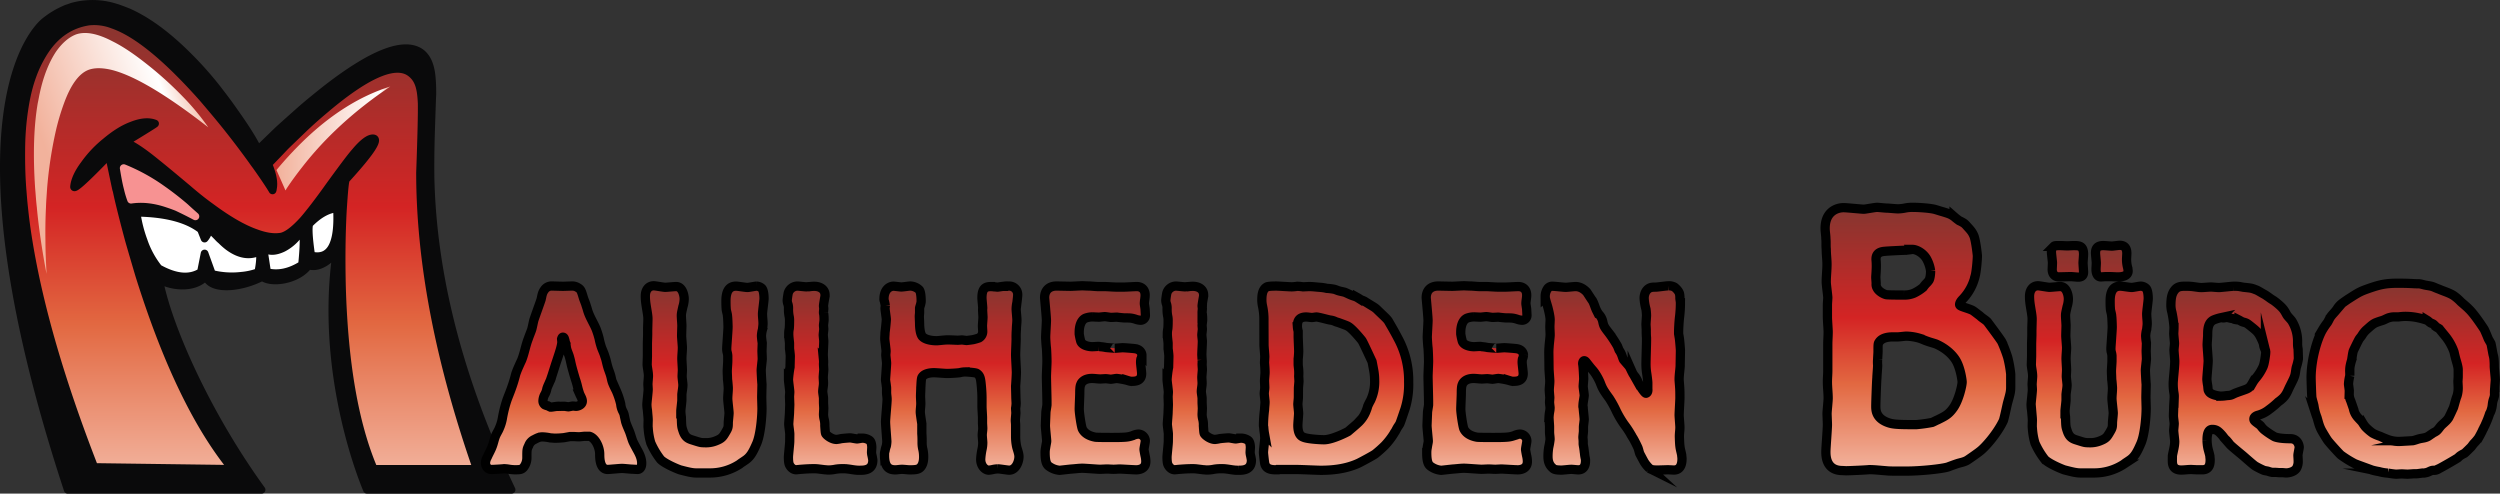
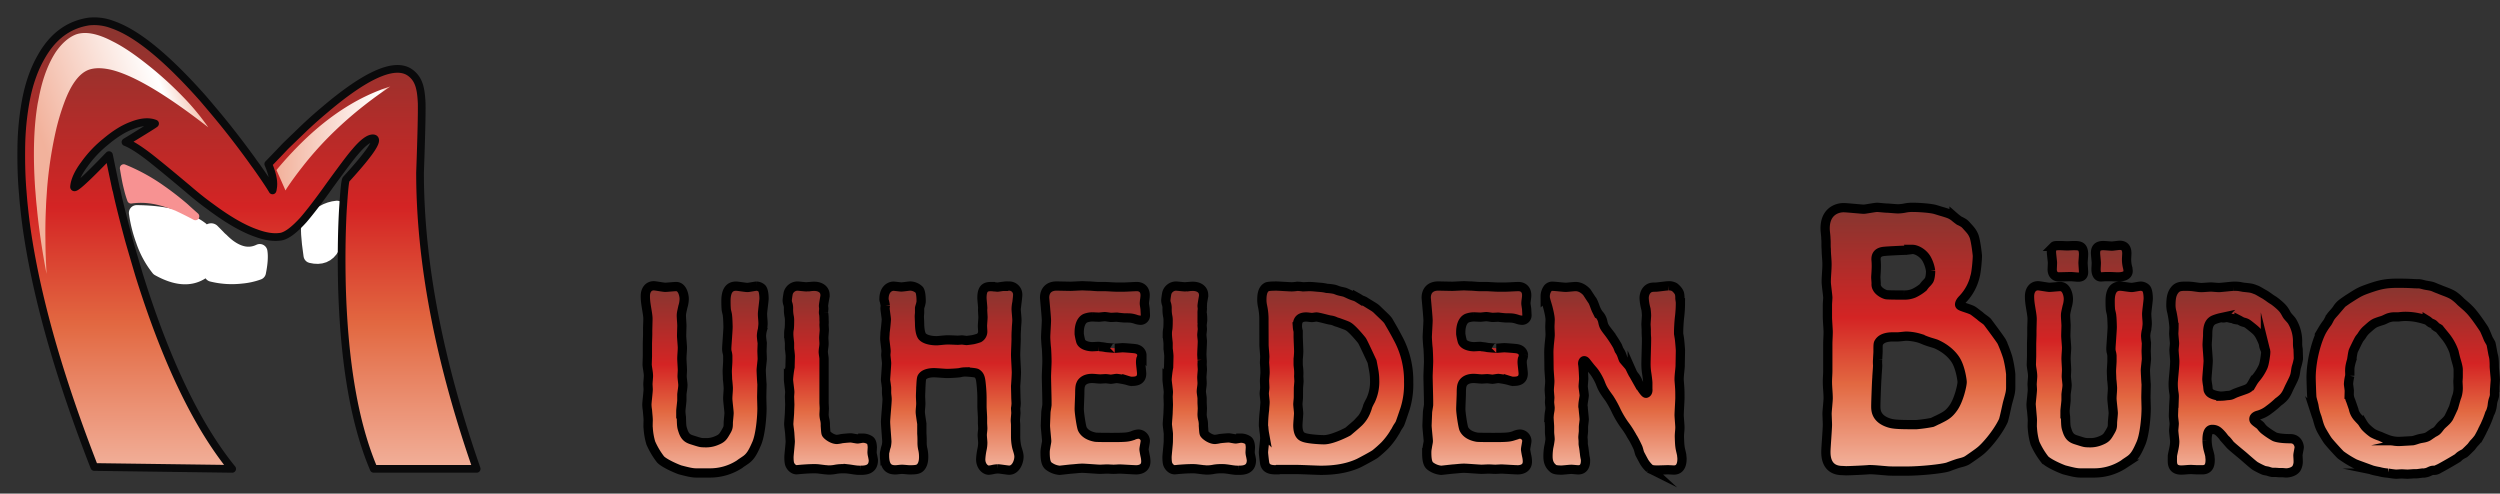
<svg xmlns="http://www.w3.org/2000/svg" xmlns:xlink="http://www.w3.org/1999/xlink" id="Layer_1" data-name="Layer 1" viewBox="0 0 1620.42 319.93">
  <rect x="0" y="0" width="1620.42" height="319.93" fill="#333333" stroke="none" />
  <defs>
    <style>.cls-1{fill:#fff;stroke:#fff;stroke-width:10px;}.cls-1,.cls-2,.cls-3,.cls-6{stroke-linecap:round;stroke-linejoin:round;}.cls-1,.cls-2,.cls-3,.cls-4,.cls-5,.cls-6{fill-rule:evenodd;}.cls-2{fill:#0a0a0b;}.cls-2,.cls-3{stroke:#0a0a0b;}.cls-2,.cls-3,.cls-6{stroke-width:5px;}.cls-3{fill:url(#linear-gradient);}.cls-4{fill:url(#linear-gradient-2);}.cls-5{fill:url(#linear-gradient-3);}.cls-6{fill:#f79292;stroke:#f79292;}.cls-10,.cls-11,.cls-12,.cls-13,.cls-14,.cls-15,.cls-16,.cls-17,.cls-18,.cls-19,.cls-7,.cls-8,.cls-9{stroke:#000;stroke-miterlimit:10;stroke-width:6px;}.cls-7{fill:url(#linear-gradient-4);}.cls-8{fill:url(#linear-gradient-5);}.cls-9{fill:url(#linear-gradient-6);}.cls-10{fill:url(#linear-gradient-7);}.cls-11{fill:url(#linear-gradient-8);}.cls-12{fill:url(#linear-gradient-9);}.cls-13{fill:url(#linear-gradient-10);}.cls-14{fill:url(#linear-gradient-11);}.cls-15{fill:url(#linear-gradient-12);}.cls-16{fill:url(#linear-gradient-13);}.cls-17{fill:url(#linear-gradient-14);}.cls-18{fill:url(#linear-gradient-15);}.cls-19{fill:url(#linear-gradient-16);}</style>
    <linearGradient id="linear-gradient" x1="161.37" y1="7.73" x2="161.37" y2="309.53" gradientUnits="userSpaceOnUse">
      <stop offset="0.01" stop-color="#863630" />
      <stop offset="0.42" stop-color="#d42424" />
      <stop offset="0.67" stop-color="#e26841" />
      <stop offset="0.99" stop-color="#f2b29c" />
    </linearGradient>
    <linearGradient id="linear-gradient-2" x1="179.2" y1="89.75" x2="252.95" y2="89.75" gradientUnits="userSpaceOnUse">
      <stop offset="0.01" stop-color="#f2b29c" />
      <stop offset="0.92" stop-color="#fff" />
      <stop offset="0.99" stop-color="#f2b29c" />
    </linearGradient>
    <linearGradient id="linear-gradient-3" x1="1.05" y1="114.04" x2="134.73" y2="65.38" gradientUnits="userSpaceOnUse">
      <stop offset="0.01" stop-color="#f2b29c" />
      <stop offset="0.23" stop-color="#f2b29c" />
      <stop offset="0.82" stop-color="#fff" />
      <stop offset="0.99" stop-color="#f2b29c" />
    </linearGradient>
    <linearGradient id="linear-gradient-4" x1="365.3" y1="185.4" x2="365.3" y2="304.51" xlink:href="#linear-gradient" />
    <linearGradient id="linear-gradient-5" x1="456.74" y1="185.23" x2="456.74" y2="306.69" xlink:href="#linear-gradient" />
    <linearGradient id="linear-gradient-6" x1="538.03" y1="185.4" x2="538.03" y2="304.84" xlink:href="#linear-gradient" />
    <linearGradient id="linear-gradient-7" x1="616.84" y1="185.4" x2="616.84" y2="304.84" xlink:href="#linear-gradient" />
    <linearGradient id="linear-gradient-8" x1="709.86" y1="185.23" x2="709.86" y2="304.84" xlink:href="#linear-gradient" />
    <linearGradient id="linear-gradient-9" x1="783.43" y1="185.4" x2="783.43" y2="304.84" xlink:href="#linear-gradient" />
    <linearGradient id="linear-gradient-10" x1="865.51" y1="185.4" x2="865.51" y2="304.84" xlink:href="#linear-gradient" />
    <linearGradient id="linear-gradient-11" x1="957.17" y1="185.23" x2="957.17" y2="304.84" xlink:href="#linear-gradient" />
    <linearGradient id="linear-gradient-12" x1="1045.91" y1="185.23" x2="1045.91" y2="304.68" xlink:href="#linear-gradient" />
    <linearGradient id="linear-gradient-13" x1="1243.12" y1="134.34" x2="1243.12" y2="305.23" xlink:href="#linear-gradient" />
    <linearGradient id="linear-gradient-14" x1="1353.97" y1="159.02" x2="1353.97" y2="306.69" xlink:href="#linear-gradient" />
    <linearGradient id="linear-gradient-15" x1="1448.65" y1="185.4" x2="1448.65" y2="306.52" xlink:href="#linear-gradient" />
    <linearGradient id="linear-gradient-16" x1="1557.7" y1="183.55" x2="1557.7" y2="307.36" xlink:href="#linear-gradient" />
  </defs>
  <title>Maulhelden_Buero-rot</title>
  <path class="cls-1" d="M130.23,148.7l2.38,6a12.15,12.15,0,0,0,1.91-3c1.19-1.68,2.14-2.29,2.86-1.8l3.69,3.73a20.87,20.87,0,0,0,2.39,2.29,42.85,42.85,0,0,0,4.53,4q10.72,7.93,20.37,3.25c.48,3,.24,7.34-.95,13.24a42.18,42.18,0,0,1-10.84,2.4,53.71,53.71,0,0,1-19.18-1.21l-4.77-13.23-2.38,12c-7.27,4.57-16.44,3.73-27.4-2.41a59.17,59.17,0,0,1-9.77-18,86.64,86.64,0,0,1-4.53-18C107.12,138.12,121.18,141.73,130.23,148.7Z" />
-   <path class="cls-1" d="M183.61,160.73a29.28,29.28,0,0,0,12.15-12c1.31,2.29,1.31,9.87,0,22.86-7.74,4.94-15.36,6.61-22.64,4.82l-2.38-15.64C174.08,163.38,178.37,163.26,183.61,160.73Z" />
  <path class="cls-1" d="M200.53,145.09c6-6.13,11.92-9.5,17.87-10,1.31,23.22-4.29,33.45-16.68,30.44C200.05,154.24,199.7,147.38,200.53,145.09Z" />
-   <path class="cls-2" d="M200.53,145.09c-.83,2.29-.48,9.15,1.19,20.46,12.39,3,18-7.22,16.68-30.44C212.44,135.59,206.49,139,200.53,145.09Zm-16.92,15.64c-5.24,2.53-9.53,2.64-12.86,0l2.38,15.64c7.27,1.8,14.89.12,22.64-4.82,1.31-13,1.31-20.57,0-22.86A29.28,29.28,0,0,1,183.61,160.73Zm-53.37-12c-9.06-7-23.11-10.59-41.71-10.83a86.64,86.64,0,0,0,4.53,18,59.17,59.17,0,0,0,9.77,18c11,6.14,20.13,7,27.4,2.41l2.38-12,4.77,13.23a53.71,53.71,0,0,0,19.18,1.21,42.18,42.18,0,0,0,10.84-2.4c1.19-5.9,1.43-10.23.95-13.24q-9.64,4.7-20.37-3.25a42.85,42.85,0,0,1-4.53-4,20.87,20.87,0,0,1-2.39-2.29l-3.69-3.73c-.72-.48-1.67.12-2.86,1.8a12.15,12.15,0,0,1-1.91,3ZM237.86,317.43S206,244.59,218.21,162.7c-5.62,8-13.1,11.23-18.25,9.36-6.55,9.36-23.87,12.17-29.95,7.49-14.51,7.49-33.69,8.89-36.5-.47-7.49,8.89-23.87,6.55-30.42,1.88,5.62,30.41,30.88,87.5,66.45,136.48H43.89C-36.77,72,24.53,17.56,29,13.95a56.46,56.46,0,0,1,9.05-6c1.67-.84,3.34-1.68,5.13-2.4,1.07-.36,2.26-.72,3.45-1.2A49.36,49.36,0,0,1,74,4.56c1.07.36,2.15.6,3.09,1,2.15.72,4.17,1.57,6.32,2.4,10.73,4.82,21.92,12.63,33.6,23.58A232.47,232.47,0,0,1,141,57.75c3.1,4.09,6.32,8.18,9.41,12.63,7.15,10,12.39,18,15.61,24.18.48.85.84,1.68,1.19,2.41.12,0,4.53-4.34,13.23-12.75q8-7.22,15.36-13.72C201,66,206,62,210.89,58.1,241.76,34,262.61,26.22,273.21,34.4c2.74,2.29,4.65,5.54,5.72,10.11.95,3.85,1.31,9.38,1.31,16.6-.12,1.44-.36,9.27-.84,23.46q-.53,17.15-.35,30.68c1.43,64,18.95,131.67,52.54,202.17Z" />
  <path class="cls-3" d="M273.33,67c.12,7-.24,22-1.07,44.88q0,86.62,36.7,192H242.23q-18.58-43.67-20.61-119.11c-.36-16.61-.24-32.73.6-48.25.83-12.87,1.43-19.61,2.15-20.33,15.37-16.85,21.33-25.63,17.87-26.47-2.62-.48-6.67,2.29-12,8.66-3,3.37-8.34,10.59-16.32,21.54-7.51,10.59-13.22,17.92-17.16,22.5-6.31,7-11.44,10.7-15.25,11.06-4.53.6-9.65-.24-15.49-2.4-8.34-2.89-18.11-8.54-29.31-16.84-3-2.17-6.19-4.58-9.41-7.23-1.9-1.56-3.93-3.25-5.72-4.81-9.06-7.58-15.85-13.24-20.25-16.73-8.94-7.34-15.61-11.67-20-13.35,13-7.94,19.42-11.92,19.18-12-3.93-1.56-8.93-1.2-15,1.21-5.48,2-11,5.53-16.8,10.35A73.35,73.35,0,0,0,54.7,106.47C50.64,111.89,48.38,116.82,48,121c-.24,2.29,7.39-4.57,22.64-20.45.12.48,1.55,7.7,4.53,21.66.12.6.36,1.2.48,1.68.71,3.49,1.55,7,2.38,10.35,1.79,7.33,3.69,14.55,5.6,21.65,2.14,7.46,4.28,14.68,6.43,22,17.4,55.82,37.53,97.93,60.41,126l-89.36-1.2q-32.34-83-42.65-146.79-1.79-11-2.86-21.65c-.48-4-.71-8.06-1.07-12-.71-9.51-.84-18.65-.71-27.44a177.27,177.27,0,0,1,2.62-27.91c2-11.55,5.36-21.3,9.89-29.36C33.84,23.81,44.21,16,57.55,13.95A33.1,33.1,0,0,1,73,16c15.73,5.42,35,21.3,58.14,47.29,3.22,3.73,6.44,7.58,9.77,11.55C148,83.37,155,92.39,162,102c1.43,1.93,2.62,3.73,3.93,5.41q7.15,10.11,10,14.8c.24.48.6.84.72,1.2a3.66,3.66,0,0,0,.24-1.2c.84-3.86-.12-9.15-3-15.89.12-.12,3.81-3.85,11.08-11.55,3.69-3.61,7.27-7,10.72-10.35,5-4.81,10-9.26,14.9-13.35q39.13-33.21,54.21-24.67a15.12,15.12,0,0,1,6.44,7.7C272.49,57.14,273.09,61.47,273.33,67Z" />
  <path class="cls-4" d="M185.75,122.24a11.34,11.34,0,0,1-.71,1.2L179.2,110.2a243.09,243.09,0,0,1,16.56-18Q223.11,65.44,253,56.06q-34.67,23.28-57.19,52.34C192.31,112.85,188.85,117.54,185.75,122.24Z" />
  <path class="cls-5" d="M73,26.82c6.32,3.13,13.35,7.82,21.21,14A232.79,232.79,0,0,1,118.08,62.2,156.61,156.61,0,0,1,135,82.53c-26.68-20.81-47.42-33.2-62-37.06-6.19-1.57-11.44-1.69-15.49-.24-6.2,2.29-11.56,9.5-16,21.66A148,148,0,0,0,36,85.66a268.75,268.75,0,0,0-5.48,36.58c-.24,4-.6,8.06-.71,12q-.54,10.64-.36,21.65c0,7.1.36,14.32.72,21.65-1.43-7.33-2.62-14.56-3.69-21.65-1.07-7.46-2-14.68-2.62-21.65-.48-4-.71-8.06-1.07-12-1.43-21.18-1-39.71,1.67-55.35.48-2.17.84-4.34,1.31-6.5,2.38-11.06,6-20.09,10.6-27,3.93-5.53,8.22-9.26,12.87-11.06C55.29,20.2,63.15,21.65,73,26.82Z" />
  <path class="cls-6" d="M104.5,122.24a193.83,193.83,0,0,1,15.49,12c2.15,2,4.41,4,6.67,6-4.53-2.41-8.46-4.34-12-6-2.15-.85-4.17-1.57-6-2.17-8.46-2.89-16.32-3.72-23.71-2.64a58.25,58.25,0,0,1-2.15-7.22c-1-3.73-1.79-8.18-2.62-13.24A121.16,121.16,0,0,1,104.5,122.24Z" />
-   <path class="cls-7" d="M365.55,283.68a58.67,58.67,0,0,1-5.88.34c-.84,0-1.85-.17-2.86-.17a27.65,27.65,0,0,0-5.21-.67c-1.85,0-3,.5-5.21,1.68a6.81,6.81,0,0,0-3.7,4c-1.18,2.35-1.18,2.69-1.18,7.56a10.05,10.05,0,0,1-2.18,6.55c-1.34,1.51-2.52,1.51-5.71,1.51a25.11,25.11,0,0,1-3.7-.34,20.59,20.59,0,0,0-3.19-.34c-1.18.17-6.89.5-8.06.5-3.36,0-4-3.19-4-4.2a8.57,8.57,0,0,1,1.18-3.86c1-2.35,2.35-4.54,3.19-6.89.84-2.18,1.18-4.2,2-6.38.67-1.85,2-3.7,2.69-5.54a27.73,27.73,0,0,0,1.85-6,79.62,79.62,0,0,1,3-12.1c.84-2.35,1.85-4.7,2.69-7.06a93.6,93.6,0,0,0,3-9.74c.5-1.51,1.18-3.19,1.85-4.7s1.34-3,2-4.37c1.85-4.7,2.52-9.41,4.37-14.11.67-2,1.51-3.86,2.18-5.88.5-1.85.84-3.86,1.34-5.88.5-1.68,4-11.26,4.7-13.44.5-2,.67-4.2,2-6A5.57,5.57,0,0,1,358,185.4c1,0,5.88.17,6.89.17.84,0,4.87-.17,5.88-.17a6.49,6.49,0,0,1,3.7,1c2,1.18,2.18,1.68,3.7,6.72.17.67,1.51,3.86,1.68,4.7.34,1,.67,2,1,3.19,1.18,4.2,3.86,8.23,5.54,12.26a55.41,55.41,0,0,1,2,6.38,35.47,35.47,0,0,0,1,4c.67,2.52,2,4.87,2.69,7.39.84,2.18,1.18,4.54,1.85,6.72.5,1.85,1.34,3.7,1.85,5.54.5,1.68.67,3.36,1.34,5s1.51,3.36,2.35,5a49.73,49.73,0,0,1,2.86,8.57,12.46,12.46,0,0,0,1.34,4.7,10.27,10.27,0,0,1,.84,2c.34,1.68.67,3.19,1,4.7.67,2.35,1.85,4.7,2.69,6.89.67,1.85,1.18,3.7,1.85,5.54.67,1.68,1.68,3.36,2.52,5,1.51,2.69,3.36,5.88,3.36,9.58,0,2.86-1.34,4-2.69,4-.34,0-3-.17-3.36-.17-1,0-5.54-.5-6.72-.5-1.34,0-8.23.67-9.24.67-5.21,0-5.21-7.56-5.21-9.91,0-4.54-2.86-10.58-6.72-11.59h-2.86c-.5,0-3.19.34-3.86.34-.5,0-3.19-.17-3.86-.17h-1.85Zm.34-20.33c.34,0,2.18.34,2.52.34s2.52-.5,2.86-.5c.84,0,1.51.17,2.18.17,1,0,4-.84,4-3.36,0-1.51-1-3-1.68-4.54a47.05,47.05,0,0,1-1.51-5.21,46.35,46.35,0,0,0-1.34-4.54c-.34-1.18-2-6.55-2.86-10.42a48.3,48.3,0,0,0-1.18-4.7c-.67-2-1.68-4-1.85-6a6.3,6.3,0,0,1-.17-1.68,8.33,8.33,0,0,1-.67-2.18c-.34-1.18-.5-2.18-1.34-2.18-.5,0-.67.67-.84,1.18,0,.17.17,1.68.17,1.85,0,2.52-1.68,7.39-3.86,13.94-.84,2.52-2,6.38-2.86,8.9a8.79,8.79,0,0,1-1,2.69c-.67,1.68-1.51,3.19-2,4.87a11.45,11.45,0,0,1-1.34,3.7,9.23,9.23,0,0,0-1.18,4,3.13,3.13,0,0,0,1.18,2.69,7.13,7.13,0,0,0,2,.67,15.49,15.49,0,0,0,1.68.84h.5c.5,0,3.19-.5,3.86-.5a6.81,6.81,0,0,1,1.85,0Z" />
  <path class="cls-8" d="M423.81,185.23c1,0,6.22,1,7.39,1,1,0,5.88-.5,7.06-.5,4,0,5.21,5.54,5.21,8.06a17.6,17.6,0,0,1-.84,5c-.84,3.86-1,4.37-1,6,0,.84.34,5.21.34,6.22,0,.84-.17,5.54-.17,6.72,0,1,.5,6.38.5,7.56,0,2.35-.34,4.87-.34,7.22,0,1,.34,6,.34,7.22,0,1.51-.17,2.86-.17,4.37,0,.67.5,4.54.5,5.38,0,2-.5,4.2-.67,6.22v3.7c0,1-.67,6-.67,7.06a30,30,0,0,0,.34,3.86c.17,6.22.17,6.22,1.18,9.24,1.51,4.37,3.86,5,6.72,5.88,4.2,1.34,4.7,1.51,7.06,1.51a17.13,17.13,0,0,0,7.39-1.18c3.86-1.51,4.54-2.52,6.22-5.38s1.85-3.19,1.85-6.38c0-.84.5-5.21.5-6.22,0-1.34-.84-7.9-.84-9.41,0-2.18.34-4.54.34-6.89,0-.5-.34-4.87-.5-5.54,0-1.85-.17-3.7-.17-5.54,0-.84.34-5.38.34-6.38v-3.36a11.64,11.64,0,0,0-.5-2.69,10.34,10.34,0,0,1-.17-2.35c0-1.18.84-11.59.84-13.78,0-.34-.17-6.38-.34-6.72,0-1.51-.67-3.19-.84-4.7,0-.67-.17-1.34-.17-5.38,0-6.22,2-9.58,6.55-9.58,1.18,0,6,.84,7.22.84h.34c.84,0,4.87-.84,5.71-.84a5.23,5.23,0,0,1,3.36,1.34c1.51,1.34,1.51,6.38,1.51,6.72,0,1.34-1,8.4-1,9.91,0,2.18.34,4.2.34,6.38,0,.84-.17,2-.34,3.7a18,18,0,0,0-.67,4.2,41.61,41.61,0,0,0,.5,4.54c0,.84-.17,4.54-.17,5.38,0,.67.17,4.2.17,5,0,1-.67,6-.67,7.22,0,1.34.34,7.73.5,9.24,0,1.18-.17,7.06-.17,8.4,0,1,.17,6,.17,7.22,0,5.38-1,17.81-3.7,23.35-2.35,5.38-4,8.23-7.39,10.42-1.18.84-2.35,1.51-3.36,2.35a35.06,35.06,0,0,1-19.66,5.71h-8.57c-2.52,0-5.38-.67-10.42-2-2-.67-9.91-4-12.6-6.72a50.52,50.52,0,0,1-6.38-10.75,43.71,43.71,0,0,1-1.68-9.74c-.17-.67,0-4.2,0-5,0-1.34-.17-2.69-.5-6.55a25.07,25.07,0,0,1-.34-3.53c0-1.51.84-8.23.84-9.91,0-.5-.17-2.86-.17-3.36,0-.84.34-4.37.34-5.21,0-2.52-.67-5-.84-7.39,0-.5.17-5.21.17-5.38v-8.23c0-.84.17-4.87.17-5.88v-4.37c0-.84.17-4.54.17-5.21a18.26,18.26,0,0,0-.17-3c-.5-4-1.51-8.06-1.51-12.1v-.34C418.27,188.08,420.28,185.23,423.81,185.23Z" />
-   <path class="cls-9" d="M511.91,281.32c0-1-.67-5.38-.67-6.38,0-1.18.5-6.55.5-7.73,0-.67.17-4.2.17-5,0-.67-.17-4.37-.17-5.21,0-.34.17-2.35.17-2.86,0-1.18-.84-6.89-.84-8.23a67.73,67.73,0,0,1,1-7.9c0-.34.17-6.72.17-7.22,0-.67-.34-3.86-.5-4.7v-3.7c-.17-2-.5-4-.5-6.22a16,16,0,0,1,.34-3.19c.17-1.85.17-4,.17-4.87a13.58,13.58,0,0,0-.17-2.69,23.41,23.41,0,0,1-.5-5.38,8.81,8.81,0,0,0-.34-2.86,8,8,0,0,1-.5-2.52,45.32,45.32,0,0,1,.67-4.7,6.3,6.3,0,0,1,5.88-4.54c.84,0,4.87.5,5.88.5.34,0,1.51-.17,2.52-.17a19.83,19.83,0,0,1,2.69-.17c3.36,0,6.89,1.68,6.89,5.71v.67c-.17.84-1,5.38-1,6.38,0,.17.17,1.51.17,1.68,0,.34-.17,2-.17,2.35a4.17,4.17,0,0,0,.17,1.34,31.07,31.07,0,0,1,.17,3.86c0,.5-.34,2.69-.34,3.36,0,.34.17,2,.17,2.35,0,.67-.34,3.19-.34,3.86,0,.5.34,3.36.34,4,0,1.34-.34,7.39-.34,8.74,0,.5.17,2.86.17,3.36a14.36,14.36,0,0,1,0,2.69c0,1.34.17,2.52.17,3.7,0,.67-.34,4-.34,4.87,0,1.18.17,2.52.17,3.86,0,1.85-.5,3.7-.5,5.54,0,.67.5,3.53.5,4.2V261c0,.5.17,3.19.17,3.7,0,.67-.17,3.36-.17,4a14.24,14.24,0,0,0,.5,3.36,14.41,14.41,0,0,1,.34,3.86c.34,4.87.34,5,1,5.71.5.67,3.53,3.19,6.55,3.19a18.88,18.88,0,0,0,3-.5c1.18-.17,4.87-.5,6-.5.5,0,3.7.67,4.37.67.5,0,2.86-.5,3.36-.5a8.28,8.28,0,0,1,4,1c1,.5,2,1.18,2.18,4.87,0,.34-.17,2.86-.17,3.36a9.84,9.84,0,0,0,.34,2.18c.17.84.5,2.52.5,2.86,0,6.55-5.54,6.55-8.57,6.55a18.26,18.26,0,0,1-3-.17c-1.51-.17-3.19-.5-4.7-.67a22.52,22.52,0,0,0-3.36-.17,26.76,26.76,0,0,0-4.54.34,23.64,23.64,0,0,1-4.7.5c-.84,0-1.68-.17-2.35-.17l-4-.5a23.66,23.66,0,0,0-3.36-.17c-2.18,0-5.21.17-7.22.34-.5,0-3.7.34-3.86.34-2.52,0-4-2.35-4.37-3.19-.67-1.18-.67-4.37-.67-5,0-1.34.84-8.57.84-10.25Z" />
+   <path class="cls-9" d="M511.91,281.32c0-1-.67-5.38-.67-6.38,0-1.18.5-6.55.5-7.73,0-.67.17-4.2.17-5,0-.67-.17-4.37-.17-5.21,0-.34.17-2.35.17-2.86,0-1.18-.84-6.89-.84-8.23a67.73,67.73,0,0,1,1-7.9c0-.34.17-6.72.17-7.22,0-.67-.34-3.86-.5-4.7v-3.7c-.17-2-.5-4-.5-6.22a16,16,0,0,1,.34-3.19c.17-1.85.17-4,.17-4.87a13.58,13.58,0,0,0-.17-2.69,23.41,23.41,0,0,1-.5-5.38,8.81,8.81,0,0,0-.34-2.86,8,8,0,0,1-.5-2.52,45.32,45.32,0,0,1,.67-4.7,6.3,6.3,0,0,1,5.88-4.54c.84,0,4.87.5,5.88.5.34,0,1.51-.17,2.52-.17a19.83,19.83,0,0,1,2.69-.17c3.36,0,6.89,1.68,6.89,5.71v.67c-.17.84-1,5.38-1,6.38,0,.17.17,1.51.17,1.68,0,.34-.17,2-.17,2.35a4.17,4.17,0,0,0,.17,1.34,31.07,31.07,0,0,1,.17,3.86a14.36,14.36,0,0,1,0,2.69c0,1.34.17,2.52.17,3.7,0,.67-.34,4-.34,4.87,0,1.18.17,2.52.17,3.86,0,1.85-.5,3.7-.5,5.54,0,.67.5,3.53.5,4.2V261c0,.5.17,3.19.17,3.7,0,.67-.17,3.36-.17,4a14.24,14.24,0,0,0,.5,3.36,14.41,14.41,0,0,1,.34,3.86c.34,4.87.34,5,1,5.71.5.67,3.53,3.19,6.55,3.19a18.88,18.88,0,0,0,3-.5c1.18-.17,4.87-.5,6-.5.5,0,3.7.67,4.37.67.5,0,2.86-.5,3.36-.5a8.28,8.28,0,0,1,4,1c1,.5,2,1.18,2.18,4.87,0,.34-.17,2.86-.17,3.36a9.84,9.84,0,0,0,.34,2.18c.17.84.5,2.52.5,2.86,0,6.55-5.54,6.55-8.57,6.55a18.26,18.26,0,0,1-3-.17c-1.51-.17-3.19-.5-4.7-.67a22.52,22.52,0,0,0-3.36-.17,26.76,26.76,0,0,0-4.54.34,23.64,23.64,0,0,1-4.7.5c-.84,0-1.68-.17-2.35-.17l-4-.5a23.66,23.66,0,0,0-3.36-.17c-2.18,0-5.21.17-7.22.34-.5,0-3.7.34-3.86.34-2.52,0-4-2.35-4.37-3.19-.67-1.18-.67-4.37-.67-5,0-1.34.84-8.57.84-10.25Z" />
  <path class="cls-10" d="M590,185.4a8.71,8.71,0,0,1,5.88,2.52c1,1.34,1.18,5.21,1.18,6.89a5.18,5.18,0,0,1-.17,1.68c-.17,1.18-.67,2.18-.84,3.19v2.86c0,.84-.17,1.68-.17,2.52,0,.67.17,4,.17,4.7,0,.5,0,6,1.68,8.23,2.18,2.52,7.22,2.86,9.41,2.86.84,0,5-.5,6-.5,1.18-.17,6.55.17,7.73.17.34,0,2.18-.17,2.69-.17.34,0,2.52.34,3,.34.17,0,4.37-.5,4.7-.67a30.49,30.49,0,0,0,3.36-1,4.77,4.77,0,0,0,2.35-4.2c0-.5-.17-3-.17-3.7,0-.84.34-4.54.34-5.54,0-.34-.17-2.69-.17-3.19a14.34,14.34,0,0,1,0-2.69c0-1-.5-5.54-.5-6.55,0-5.54,1.68-7.39,5.54-7.39a14.79,14.79,0,0,1,2.35.17c.84,0,1.85.17,2.18.17.5,0,3.19-.5,3.86-.5a13,13,0,0,1,3.36-.17,5.5,5.5,0,0,1,5.88,5.71c0,1-.34,3.7-.5,5a21,21,0,0,0-.5,4.2c0,1,.5,5.88.5,7.06,0,2-.34,4-.34,6a61.51,61.51,0,0,0-.17,6.22c0,1.51-.34,8.74-.34,10.42s.5,9.58.5,11.42c0,1.18-.34,7.22-.5,8.74,0,1,.17,6.38.17,7.56,0,.5.17,3,.17,3.7a23,23,0,0,1-.34,3.19c0,.5.17,2.52.17,3,0,.67-.34,4-.34,4.7,0,1,.17,2,.17,3v7.39a31.43,31.43,0,0,0,.67,6.72c.5,2.18,1.51,4.37,1.51,6.55,0,3.19-2,8.74-6.38,8.74-1,0-6-.84-7.22-.84a18.51,18.51,0,0,0-3,.34,18.94,18.94,0,0,1-3,.5c-2.18,0-5.21-2.52-5.21-7.06a41.56,41.56,0,0,1,.84-6.38,20.52,20.52,0,0,0,.5-4.37c0-.67-.34-4.2-.34-4.87,0-1.51.34-3,.34-4.54,0-.5-.17-2.86-.17-3.36v-3.53c0-1-.34-5.88-.34-7.06v-5.54c0-2.35-.17-5.21-.34-7.06-.5-5.38-.67-7.56-3.19-9.07-1.18-.5-6.38-.84-7.39-.84a15,15,0,0,0-3.53.5c-2.69.34-7.06.5-8.23.5s-7.06-.5-8.4-.5c-2,0-6.22.34-7.73,2.86-.67.84-.67,5.21-.84,6.72,0,2-.17,3.86-.17,5.88,0,.67.17,3.7.17,4.37,0,2-.34,3.86-.34,5.71,0,1.18.84,6.38,1,7.56v6.38c.17,2.18.17,3.19.17,5.54a19.26,19.26,0,0,0,.34,4,22.12,22.12,0,0,1,.67,5.71c0,4.54-1.68,6.38-2.52,7.06-1.34,1-2.86,1.18-6.72,1.18-.67,0-3.86-.34-4.7-.34-1.51,0-3,.34-4.54.34-4.7,0-6.89-2.69-6.89-9.41a7.85,7.85,0,0,1,.34-2.86,17.73,17.73,0,0,1,.84-3.19,18.7,18.7,0,0,0,.34-2.86c0-1-.84-10.75-.84-12.77,0-2.18,1-12.26,1-14.62,0-1.51-.34-3-.34-4.54v-2.18a8.18,8.18,0,0,0-.17-2c0-.67-.5-3.36-.5-4,0-.84.67-9.07.67-10.75,0-.84-.5-4.54-.5-5.38,0-.34.17-2,.17-2.35,0-1.18-.84-6.89-.84-8.06,0-1.34.17-2.69.17-4,.17-1.18.84-7.22.84-8.57,0-1-.84-6-.84-7.22,0-.34.17-1.34.17-1.51a23.8,23.8,0,0,0-.67-3.36,2.49,2.49,0,0,1-.17-1.18c0-6,3.53-8.23,6.22-8.23.67,0,4.2.5,4.87.5C585,186.07,589,185.4,590,185.4Z" />
  <path class="cls-11" d="M701.63,185.23c.67,0,2.86.17,4.87.17,2.18.17,4.37.34,5,.34h4.54c1,0,6,.34,7.22.34h5.54c1.18,0,6.72-.34,8.06-.34,3,0,5.38,1.85,5.38,5.54,0,2-.5,3.7-.5,5.54,0,.5.5,3.19.5,3.86,0,.5.17,2.86.17,3.53a3.13,3.13,0,0,1-3.19,3.36,10.64,10.64,0,0,1-3.19-.67c-2.69-.84-3.7-.84-7.06-.84-.67,0-4.2-.34-5-.5-.5,0-3.19.17-3.86.17-.5,0-3.36-.5-4-.5s-3.19.34-3.86.34-3.53-.17-4.2-.17a13.59,13.59,0,0,0-4.54.84c-3.19,1.51-4,5.88-4,9.07v1.18a38.69,38.69,0,0,0,1,4.7c1,2.86,5.54,3.53,7.39,3.53,1.34,0,2.69-.17,3.86-.17a4.65,4.65,0,0,1,1.51.17,25.49,25.49,0,0,1,3.53.5c1.18.17,6.22.5,5.71.5,1.18,0,4.37-.34,5.21-.34,1,0,7.56.5,8.23.67,4,.67,4.2,3.86,4.2,4a7,7,0,0,1-.67,2.69,11.1,11.1,0,0,0-.17,2.35c0,1,.67,5.88.67,7.06,0,5-4.37,5-6.55,5-.67,0-.84,0-3-.67a53.79,53.79,0,0,0-6.55-1.18c-.67,0-3.19.5-3.86.5-.5,0-2.69-.34-3.36-.34-.5,0-2.86.17-3.36.17-1.85,0-3.7-.34-5.54-.34-5.54,0-7.06,3.19-7.22,3.86-.67,1.18-.67,4.37-.67,6,0,1.34-.34,8.4-.34,9.91,0,2.69,1.34,11.42,2,12.94,1.85,3.86,6.38,5,8.57,5.38,1.18.17,9.41.17,10.92.17,9.58,0,10.42-.34,13.1-1.18a10.15,10.15,0,0,1,3.7-1,4.58,4.58,0,0,1,4.54,4.37c0,.84-.84,4.7-.84,5.54,0,.5.5,3.19.67,4a16.28,16.28,0,0,1,.5,3.86c0,4.87-4.54,5.38-6.22,5.38S727,304,725.65,304c-.5,0-3,.17-3.7.17-1.51,0-3-.17-4.54-.17-.67,0-3.7.17-4.37.17-1.51,0-9.58-.67-11.42-.67-2.18,0-4.54.34-6.89.5-.5,0-7.73.84-7.9.84a13.71,13.71,0,0,1-6.55-2.35c-1.51-1-2.86-2.35-2.86-9.07a16.29,16.29,0,0,1,.34-3.36c.34-2.35.67-3.36.67-4.2s-.84-8.57-.84-10.08c0-.17.34-8.57.34-8.74.17-1.51.5-3,.67-4.54v-2.35c0-2.52-.34-14.28-.34-16.13,0-1.34.34-8.23.34-9.74,0-1.85-.17-6.89-.34-8.74-.17-1-.5-5.88-.5-7.06,0-1.51.5-9.07.5-10.75,0-2.35-1.18-14.11-1.18-14.78,0-4.7,2.86-7.56,7.73-7.56,1.18,0,7.73.17,9.24.17C695.08,185.56,700.45,185.23,701.63,185.23Z" />
  <path class="cls-12" d="M757.3,281.32c0-1-.67-5.38-.67-6.38,0-1.18.5-6.55.5-7.73,0-.67.17-4.2.17-5,0-.67-.17-4.37-.17-5.21,0-.34.17-2.35.17-2.86,0-1.18-.84-6.89-.84-8.23a67.73,67.73,0,0,1,1-7.9c0-.34.17-6.72.17-7.22,0-.67-.34-3.86-.5-4.7v-3.7c-.17-2-.5-4-.5-6.22a16,16,0,0,1,.34-3.19c.17-1.85.17-4,.17-4.87a13.58,13.58,0,0,0-.17-2.69,23.41,23.41,0,0,1-.5-5.38,8.81,8.81,0,0,0-.34-2.86,8,8,0,0,1-.5-2.52,45.32,45.32,0,0,1,.67-4.7,6.3,6.3,0,0,1,5.88-4.54c.84,0,4.87.5,5.88.5.34,0,1.51-.17,2.52-.17a19.83,19.83,0,0,1,2.69-.17c3.36,0,6.89,1.68,6.89,5.71v.67c-.17.84-1,5.38-1,6.38,0,.17.17,1.51.17,1.68,0,.34-.17,2-.17,2.35a4.17,4.17,0,0,0,.17,1.34,31.07,31.07,0,0,1,.17,3.86c0,.5-.34,2.69-.34,3.36,0,.34.17,2,.17,2.35,0,.67-.34,3.19-.34,3.86,0,.5.34,3.36.34,4,0,1.34-.34,7.39-.34,8.74,0,.5.17,2.86.17,3.36a14.36,14.36,0,0,1,0,2.69c0,1.34.17,2.52.17,3.7,0,.67-.34,4-.34,4.87,0,1.18.17,2.52.17,3.86,0,1.85-.5,3.7-.5,5.54,0,.67.5,3.53.5,4.2V261c0,.5.17,3.19.17,3.7,0,.67-.17,3.36-.17,4a14.24,14.24,0,0,0,.5,3.36,14.41,14.41,0,0,1,.34,3.86c.34,4.87.34,5,1,5.71.5.67,3.53,3.19,6.55,3.19a18.88,18.88,0,0,0,3-.5c1.18-.17,4.87-.5,6-.5.5,0,3.7.67,4.37.67.5,0,2.86-.5,3.36-.5a8.28,8.28,0,0,1,4,1c1,.5,2,1.18,2.18,4.87,0,.34-.17,2.86-.17,3.36a9.84,9.84,0,0,0,.34,2.18c.17.84.5,2.52.5,2.86,0,6.55-5.54,6.55-8.57,6.55a18.26,18.26,0,0,1-3-.17c-1.51-.17-3.19-.5-4.7-.67a22.52,22.52,0,0,0-3.36-.17,26.76,26.76,0,0,0-4.54.34,23.64,23.64,0,0,1-4.7.5c-.84,0-1.68-.17-2.35-.17l-4-.5a23.67,23.67,0,0,0-3.36-.17c-2.18,0-5.21.17-7.22.34-.5,0-3.7.34-3.86.34-2.52,0-4-2.35-4.37-3.19-.67-1.18-.67-4.37-.67-5,0-1.34.84-8.57.84-10.25Z" />
  <path class="cls-13" d="M819.23,208.08a40.83,40.83,0,0,0-.84-9.41,20.22,20.22,0,0,1-.5-3.86c0-2.52,0-7.22,3.36-8.9,1.18-.5,5.38-.5,6-.5,1.34,0,8.4.5,10.08.5a27.66,27.66,0,0,0,3.53-.34,30.17,30.17,0,0,1,3.7.34c.5,0,3.36-.17,4-.17,2.35,0,4.7.34,7.06.5a26.91,26.91,0,0,1,4.37.67,34.63,34.63,0,0,1,4.37.5c1.18.17,2.35.84,3.7,1.18,1.18.34,2.35.5,3.53.84,1.34.5,2.86,1.34,4.2,1.85,1.51.67,2.86.84,4.2,1.68a17.79,17.79,0,0,1,1.85,1.18c1,.5,1.85.67,2.69,1.18.17.17,6,3.7,6.22,3.86a13.51,13.51,0,0,1,2.35,2c5.21,5,5.88,5.54,6.89,7.06.34.67,3.86,6.55,6,10.75a57.49,57.49,0,0,1,7.06,28.56,53.54,53.54,0,0,1-2.52,18c-.34.84-2.69,8.06-3.19,9.07s-1.34,2-1.85,3c-.5.84-.84,1.68-1.34,2.35a47.46,47.46,0,0,1-6.55,8.74,78.76,78.76,0,0,1-6.22,5.54c-1.34,1-8.57,4.87-10.58,5.88-8.57,4-17.81,4.7-24.7,4.7-2.18,0-12.6-.5-15.12-.5H828.3l-.17.17H827c-3.19,0-6.38-.5-7.22-4-.17-.67-.84-6.38-.84-7.22,0-1.34.84-7.9.84-9.24,0-1-.17-1.85-.17-2.86a35.79,35.79,0,0,1-.5-4.2,6.89,6.89,0,0,1-.17-1.85,88.56,88.56,0,0,1,.67-9.41c.17-3,.34-3.7.34-5.21,0-.67-.5-4.54-.5-5.38,0-1.34.34-2.69.34-4,0-.67-.17-3.7-.17-4.37,0-.84.34-4.37.34-5.21,0-2.18-.17-4.37-.34-6.38,0-.67.17-3.36.17-4,0-1.18-.5-6.38-.5-7.56Zm22.34,49.56c0,.67-.34,3.7-.34,4.37,0,.84.5,4.87.5,5.88s-.5,6.55-.5,7.73c0,4.37,1.18,6.89,3.53,7.73,2.52,1.18,10.58,1.68,13.44,1.68,5.54,0,15.46-5.21,15.62-5.38s5.38-4.54,6-5.21a20.25,20.25,0,0,0,5.71-8.23,21.3,21.3,0,0,0,1-3,37.91,37.91,0,0,1,1.85-3.7A28.28,28.28,0,0,0,891,246.55a36.74,36.74,0,0,0-.5-6c-.17-1-1-5.38-1.18-6.22-.5-1-5.71-12.43-6.55-13.61-.5-.67-6.38-7.9-9.07-9.24-.34-.34-4.7-1.85-5.54-2.18s-1.68-.5-2.52-.84a9.82,9.82,0,0,0-3.36-1c-1.34-.17-7.56-2-9.07-2-.34,0-2.35.34-2.86.34s-3-.34-3.7-.34c-5.71,0-5.71,3.86-5.71,6.38a14.43,14.43,0,0,0,.5,2.86v3.7c0,.84.34,7.9.34,9.41,0,.67-.17,3.86-.34,4.7v3.86c0,.5.34,3,.34,3.53a29.66,29.66,0,0,1,0,3.86c0,.5.17,2.86.17,3.36,0,.67-.34,3.86-.34,4.54Z" />
  <path class="cls-14" d="M948.94,185.23c.67,0,2.86.17,4.87.17,2.18.17,4.37.34,5,.34h4.54c1,0,6,.34,7.22.34h5.54c1.18,0,6.72-.34,8.06-.34,3,0,5.38,1.85,5.38,5.54,0,2-.5,3.7-.5,5.54,0,.5.5,3.19.5,3.86,0,.5.17,2.86.17,3.53a3.13,3.13,0,0,1-3.19,3.36,10.64,10.64,0,0,1-3.19-.67c-2.69-.84-3.7-.84-7.06-.84-.67,0-4.2-.34-5-.5-.5,0-3.19.17-3.86.17-.5,0-3.36-.5-4-.5s-3.19.34-3.86.34-3.53-.17-4.2-.17a13.59,13.59,0,0,0-4.54.84c-3.19,1.51-4,5.88-4,9.07v1.18a38.69,38.69,0,0,0,1,4.7c1,2.86,5.54,3.53,7.39,3.53,1.34,0,2.69-.17,3.86-.17a4.65,4.65,0,0,1,1.51.17,25.49,25.49,0,0,1,3.53.5c1.18.17,6.22.5,5.71.5,1.18,0,4.37-.34,5.21-.34,1,0,7.56.5,8.23.67,4,.67,4.2,3.86,4.2,4a7,7,0,0,1-.67,2.69,11.1,11.1,0,0,0-.17,2.35c0,1,.67,5.88.67,7.06,0,5-4.37,5-6.55,5-.67,0-.84,0-3-.67a53.79,53.79,0,0,0-6.55-1.18c-.67,0-3.19.5-3.86.5-.5,0-2.69-.34-3.36-.34-.5,0-2.86.17-3.36.17-1.85,0-3.7-.34-5.54-.34-5.54,0-7.06,3.19-7.22,3.86-.67,1.18-.67,4.37-.67,6,0,1.34-.34,8.4-.34,9.91,0,2.69,1.34,11.42,2,12.94,1.85,3.86,6.38,5,8.57,5.38,1.18.17,9.41.17,10.92.17,9.58,0,10.42-.34,13.1-1.18a10.15,10.15,0,0,1,3.7-1,4.58,4.58,0,0,1,4.54,4.37c0,.84-.84,4.7-.84,5.54,0,.5.5,3.19.67,4a16.28,16.28,0,0,1,.5,3.86c0,4.87-4.54,5.38-6.22,5.38S974.31,304,973,304c-.5,0-3,.17-3.7.17-1.51,0-3-.17-4.54-.17-.67,0-3.7.17-4.37.17-1.51,0-9.58-.67-11.42-.67-2.18,0-4.54.34-6.89.5-.5,0-7.73.84-7.9.84a13.71,13.71,0,0,1-6.55-2.35c-1.51-1-2.86-2.35-2.86-9.07a16.29,16.29,0,0,1,.34-3.36c.34-2.35.67-3.36.67-4.2s-.84-8.57-.84-10.08c0-.17.34-8.57.34-8.74.17-1.51.5-3,.67-4.54v-2.35c0-2.52-.34-14.28-.34-16.13,0-1.34.34-8.23.34-9.74,0-1.85-.17-6.89-.34-8.74-.17-1-.5-5.88-.5-7.06,0-1.51.5-9.07.5-10.75,0-2.35-1.18-14.11-1.18-14.78,0-4.7,2.86-7.56,7.73-7.56,1.18,0,7.73.17,9.24.17C942.39,185.56,947.76,185.23,948.94,185.23Z" />
  <path class="cls-15" d="M1003.91,229.24a41,41,0,0,1,.17-4.54c0-1,.67-6.38.67-7.56,0-1.85-.17-3.7-.17-5.54,0-.67.17-3.7.17-4.37,0-2.52-1.51-8.23-1.68-8.74-1.34-4.54-1.51-5-1.51-6.38a8.74,8.74,0,0,1,1.68-5.21,3.85,3.85,0,0,1,3.53-1.34c1.18,0,6.89.67,8.06.67,1,0,5.38-.5,6.38-.5,3.7,0,6.22,2.52,7.22,3.53.17.17,3.36,5.21,3.7,5.54,1.18,2,1.68,4.37,2.69,6.38a14.53,14.53,0,0,0,1.68,2.69,9.84,9.84,0,0,1,2.35,4.54c.67,3.19,1,3.53,4.37,7.9a83.09,83.09,0,0,1,5.21,8.06l1,2.52a13.9,13.9,0,0,1,1.51,2.69c.5,1.18.84,2.52,1.34,3.53.5.67,3.19,3.7,3.7,4.37.84,1.34,1.34,2.69,2,3.86a9.52,9.52,0,0,0,1.34,2.18,13.42,13.42,0,0,1,2.35,4c.5,1.34,4.2,7.39,5.21,7.39,0,0,1.51-.17,1.18-2.86v-4c0-.84-.5-4.87-.84-6.89a41.24,41.24,0,0,1-.34-5.71c0-2,.34-12.26.34-14.62V219c-.17-1.85-.17-3.7-.17-5.54,0-.34-.17-2.69-.17-3.19,0-.84.34-5,.34-5.88a35.55,35.55,0,0,0-.34-4,31.1,31.1,0,0,1-1.18-6.89,8.59,8.59,0,0,1,1.18-4.7c1.85-2.69,3.86-2.69,6.22-2.69,1.18,0,6.89-.84,8.23-.84a7.2,7.2,0,0,1,4,.84c1.34,1,3.19,3,3.36,4.7a12.72,12.72,0,0,1,.17,2.52c0,.34.34,2.35.34,2.86a77.29,77.29,0,0,1-.5,8.74c-.5,3.86-.67,9.07-.67,9.91v1.51l.5,3c.17,1.18.67,6.72.67,7.9,0,1.51-.17,8.9-.17,10.08-.17,2.86-.67,5.71-.67,8.74,0,.67.34,4.2.34,4.87.17,1.51.17,5.38.17,7.06,0,1.51-.5,9.41-.5,11.09,0,1.18.5,6.55.5,7.9,0,2-.34,3.86-.34,5.88,0,.67.17,5.54.34,6.22.17,2,.84,4,1.18,6,0,.67.17,1.34.17,2.18,0,1.51,0,7.39-5.21,7.39-.5,0-3.19-.17-3.86-.17-.84,0-5.38.17-6.38.17-2.52,0-4.2,0-5.54-1a20,20,0,0,1-3.36-4c-.17-.17-2.69-5-3-5.54-.5-1.34-.67-2.52-1.18-3.86-.5-1.18-2-4.2-2.86-5.71-.67-1.18-1.51-2.35-2.18-3.7a56.91,56.91,0,0,0-3.86-5.71,64.58,64.58,0,0,1-5-8.4,67,67,0,0,0-4.7-8.57c-4.2-5.71-4.54-6.72-6-10.42a36.24,36.24,0,0,0-3.7-6.55c-1-1.34-2.18-2.52-3.19-3.86-.67-.84-1.18-1.51-1.85-2.35-.5-.67-1-1.18-1.51-1.18s-1,.84-1,1.85c0,.5.17.84.17,1.34.17,1,.5,7.39.5,8.57,0,.67-.34,4-.34,4.87s.67,5,.67,5.88c0,.5-.34,2.52-.5,3.53a25.07,25.07,0,0,0-.34,3.53,1.83,1.83,0,0,0,.17.84c0,1,.67,6.38.67,7.73,0,.67-.5,4-.5,4.87v2.69c0,.5-.34,3.19-.34,3.86,0,.84.17,1.68.17,2.69v1.68c0,.5.5,2.86.5,3.36.17.84.17,1.68.34,2.52a23.19,23.19,0,0,0,.5,3.36,5.72,5.72,0,0,1,.17,1.68c0,3.36-1.34,5.88-4.7,5.88-.67,0-3.86-.34-4.54-.34-1,0-5.38.5-6.22.5-4.54,0-5.21-.67-6-1.51-2.52-2.18-2.86-5.21-2.86-7.39a36.74,36.74,0,0,1,.5-6,41.53,41.53,0,0,0,.84-5c0-1.68-.34-3.36-.34-4.87v-3.36c0-.84-.34-5-.34-6a32.09,32.09,0,0,1,.34-3.36,14.76,14.76,0,0,0,.34-2.86c0-.5-.34-3-.34-3.7,0-.34.17-2.52.17-2.86,0-.67-.34-4-.34-4.87,0-1.85.34-3.86.34-5.88,0-1.18-.5-6.89-.5-8.06Z" />
  <path class="cls-16" d="M1194.28,305c-10.56,0-10.8-9.12-10.8-12.24,0-2.4,1-14.64,1-17.52,0-1-.24-6-.24-7.2,0-1.44.72-8.16.72-9.84,0-3.6-.48-7.2-.48-10.8,0-2.4.24-4.8.24-7.2v-16.8c0-2.88.24-5.52.24-8.4,0-1.2-.48-7.92-.48-9.36v-8.16c0-.72.24-3.84.24-4.56,0-1.44-1-8.4-1-10.08,0-3.84.48-7.68.48-11.52,0-3.12-.48-6.48-.48-9.84-.24-2.16,0-4.56-.24-6.72,0-2.16-.48-4.56-.48-6.72,0-11,7.68-13.44,12-13.44,1.92,0,11.76,1,13,1s7.2-1.2,8.64-1.2c1,0,5.28.48,6.24.48,1.2,0,6,.48,7.2.48a24.35,24.35,0,0,0,4.56-.48,23.41,23.41,0,0,1,5.52-.48c3.36,0,11.28.48,14.4,1.44,1.68.48,3.12,1,4.8,1.44,3.84,1.2,4.8,1.44,7.2,3.12a41,41,0,0,0,3.36,2.64,19.9,19.9,0,0,1,3.12,1.68,14.47,14.47,0,0,1,1.92,1.92c2.4,2.64,3.36,3.6,4.56,6.48,1.2,3.36,2.16,12.24,2.16,12.72,0,2.64-.72,10.56-1.44,13a32.11,32.11,0,0,1-8.16,15.12c-.72.72-1.92,2.16-1.92,3.36,0,.24,0,.72,1.2,1.2,1,.48,5,1.68,6,2.16,1.44.48,1.92,1,6,4.08,1.44,1.44,3.36,2.4,4.8,3.84,0,0,8.64,11.52,9.36,13a92.79,92.79,0,0,1,3.84,10.08,74.87,74.87,0,0,1,1.92,10.8v8.16c0,3.12-.24,4.08-1.92,10.08-.48,1.68-2.16,10.08-2.88,12-3.84,8.16-11.76,17.28-15.36,19.92-.48.48-7.68,5.52-8.16,5.76-2.16,1.2-4.32,1.44-6.48,2.16s-4.08,1.44-6,2.16c-4.08,1.2-17.52,2.64-27.36,2.64-8.16,0-10.8,0-12.72-.24-3.6-.24-7.2-.72-10.8-.72-2.16.24-12.72.72-15.12.72Zm41-142.8c-1.92,0-11.76.48-13.92.72-5.76.48-5.52,4.32-5.28,6.48a50,50,0,0,1,0,6c0,.72-.24,3.6-.24,4.32s.24,3.36.24,4.08a4.66,4.66,0,0,0,.72,3.12c.72,1.44,3.12,3.36,5.76,4.08,1.2.24,9.84.24,11.52.24a15.51,15.51,0,0,0,6.48-1.2,28,28,0,0,0,6-3.84,20.91,20.91,0,0,1,1.92-2.4,12.08,12.08,0,0,0,1.68-1.92c1-1.2,1.2-5,1.2-6.24a22,22,0,0,0-2.16-7c-2.16-4.56-7-7-9.6-7C1239.64,161.7,1235.56,162.18,1235.32,162.18Zm-8.4,56.16c-2.88,0-7,.48-8.88,3.36-.72,1-.72,1.44-.72,6.24,0,.72-.24,4.08-.24,4.8a23.19,23.19,0,0,0,0,4.08c0,1.2-.48,6.72-.48,7.92-.24,2.64-.72,15.84-.72,18.48,0,2.4,0,7.44,7,10.32,3.6,1.44,6,1.68,19.2,1.68a97.3,97.3,0,0,0,10.32-1.44c1.2-.48,2.4-1.2,3.6-1.68,4.8-2.4,7-3.36,10.08-7.68,3.6-5,5.76-14.64,5.76-16.8,0-1.2-1.2-10.08-4.56-14.88-3.6-5.28-9.12-8.4-12.48-9.84-2.16-.72-4.08-1.2-6-1.92-1.44-.48-2.88-1.2-4.32-1.68a32.75,32.75,0,0,0-8.88-1.44c-.72,0-4.56.48-5.52.48Z" />
  <path class="cls-17" d="M1321,185.23c1,0,6.22,1,7.39,1,1,0,5.88-.5,7.06-.5,4,0,5.21,5.54,5.21,8.06a17.6,17.6,0,0,1-.84,5c-.84,3.86-1,4.37-1,6,0,.84.34,5.21.34,6.22,0,.84-.17,5.54-.17,6.72,0,1,.5,6.38.5,7.56,0,2.35-.34,4.87-.34,7.22,0,1,.34,6,.34,7.22,0,1.51-.17,2.86-.17,4.37,0,.67.5,4.54.5,5.38,0,2-.5,4.2-.67,6.22v3.7c0,1-.67,6-.67,7.06a30,30,0,0,0,.34,3.86c.17,6.22.17,6.22,1.18,9.24,1.51,4.37,3.86,5,6.72,5.88,4.2,1.34,4.7,1.51,7.06,1.51a17.13,17.13,0,0,0,7.39-1.18c3.86-1.51,4.54-2.52,6.22-5.38s1.85-3.19,1.85-6.38c0-.84.5-5.21.5-6.22,0-1.34-.84-7.9-.84-9.41,0-2.18.34-4.54.34-6.89,0-.5-.34-4.87-.5-5.54,0-1.85-.17-3.7-.17-5.54,0-.84.34-5.38.34-6.38v-3.36a11.64,11.64,0,0,0-.5-2.69,10.34,10.34,0,0,1-.17-2.35c0-1.18.84-11.59.84-13.78,0-.34-.17-6.38-.34-6.72,0-1.51-.67-3.19-.84-4.7,0-.67-.17-1.34-.17-5.38,0-6.22,2-9.58,6.55-9.58,1.18,0,6,.84,7.22.84h.34c.84,0,4.87-.84,5.71-.84a5.23,5.23,0,0,1,3.36,1.34c1.51,1.34,1.51,6.38,1.51,6.72,0,1.34-1,8.4-1,9.91,0,2.18.34,4.2.34,6.38,0,.84-.17,2-.34,3.7a18,18,0,0,0-.67,4.2,41.61,41.61,0,0,0,.5,4.54c0,.84-.17,4.54-.17,5.38,0,.67.17,4.2.17,5,0,1-.67,6-.67,7.22,0,1.34.34,7.73.5,9.24,0,1.18-.17,7.06-.17,8.4,0,1,.17,6,.17,7.22,0,5.38-1,17.81-3.7,23.35-2.35,5.38-4,8.23-7.39,10.42-1.18.84-2.35,1.51-3.36,2.35a35.06,35.06,0,0,1-19.66,5.71h-8.57c-2.52,0-5.38-.67-10.42-2-2-.67-9.91-4-12.6-6.72A50.52,50.52,0,0,1,1319,287.2a43.71,43.71,0,0,1-1.68-9.74c-.17-.67,0-4.2,0-5,0-1.34-.17-2.69-.5-6.55a25.07,25.07,0,0,1-.34-3.53c0-1.51.84-8.23.84-9.91,0-.5-.17-2.86-.17-3.36,0-.84.34-4.37.34-5.21,0-2.52-.67-5-.84-7.39,0-.5.17-5.21.17-5.38v-8.23c0-.84.17-4.87.17-5.88v-4.37c0-.84.17-4.54.17-5.21a18.26,18.26,0,0,0-.17-3c-.5-4-1.51-8.06-1.51-12.1v-.34C1315.5,188.08,1317.51,185.23,1321,185.23Zm10.25-25.54c.5-.5,1-.5,4.7-.5.5,0,3.36.17,4,.17.5,0,3.36-.17,4-.17,3.7,0,6.55,0,6.55,5.71,0,.84-.34,4.7-.34,5.54s.34,5,.34,6c0,3-2.35,3.19-3.53,3.19-.67,0-4-.34-4.7-.34-1.18,0-6.55.17-7.9.17-1.68,0-4-1-4.2-4.54,0-.67.17-3.86.17-4.54,0-1-.67-6-.67-7.06A4.48,4.48,0,0,1,1331.29,159.69ZM1374,159c3.86,0,4.54,2.86,4.54,5.21,0,.67-.17,3.36-.17,3.86a20.55,20.55,0,0,0,.84,5.88c0,.5.17,1.18.17,1.68,0,3.53-4.37,3.86-6.89,3.86-.67,0-3.36-.17-4-.17h-4.2c-.34,0-2.18.17-2.52.17-2.69,0-3.19-3.19-3.19-4.7s.17-3,.17-4.37c0-1-.5-5.38-.5-6.38,0-3.86,2-4.87,5.21-4.87.67,0,4.54.34,5.38.34S1373.12,159,1374,159Z" />
  <path class="cls-18" d="M1408.08,295.44c.5-3,1.51-6.22,1.51-9.24,0-1-.67-6-.67-7.22,0-.5.34-3.7.34-4.37s-.5-4.2-.5-5c0-1.68.17-4.37.17-6,0-.84.34-5.21.34-6.22a12.71,12.71,0,0,0-.17-2.52,35.29,35.29,0,0,1-.5-6.72c0-.84.17-1.85.17-2.69.34-3.86.84-8.57.84-11.42,0-1-.5-6-.5-7.22,0-.5.34-3.53.34-4.2,0-.84-.5-5.38-.5-6.38,0-.5.17-3.36.17-4a67.72,67.72,0,0,0-1.34-9.74,17.72,17.72,0,0,1-.67-4.37c0-5.21.67-7.06,1.51-8.74,1.85-3.19,3.7-3.86,7.39-3.86a45.62,45.62,0,0,1,4.87.17c1.34.17,2.52.34,3.7.5a15.37,15.37,0,0,0,2.69.17c.84,0,4.87-.34,5.71-.34s4.37.34,5.21.34c1.34,0,8.23-.84,9.74-.84a24.82,24.82,0,0,1,3.53.17c.84.17,1.85.34,2.69.5,4.7.5,5.21.5,7.73,1.51,1,.34,1.34.5,4.2,2.18.84.5,1.51.84,2.35,1.34.67.5,1.51,1,2.18,1.51a31.37,31.37,0,0,0,3,2c1,.67,5.38,4,6.89,6.38.84,1.18,1.34,2.35,2,3.36,1,1.34,2.35,2.52,3.19,3.86a25.17,25.17,0,0,1,3.53,12.26v2.69a20.78,20.78,0,0,0,.34,3c0,.34.17,5,.17,5.54v.84a35.84,35.84,0,0,1-1.34,5.38c-.5,2.18-.5,4.37-1.34,6.38-.34,1.18-2.86,6-3.36,7.06-1.34,3-2.18,5-4.7,7.22a28.83,28.83,0,0,1-2.35,1.85,55.86,55.86,0,0,1-6,5,19.22,19.22,0,0,1-6.89,3.53c-.67.17-2.86.84-2.86,2.52,0,1,.67,1.51,2.69,3a14.74,14.74,0,0,1,1.68,1.34,15.64,15.64,0,0,0,2.18,2.52,52,52,0,0,0,6.72,4.54c1.34.67,4.7,1.34,10.42,1.34,4.87,0,5.71,4.54,5.71,5.54,0,.67-.84,4.37-.84,5.21,0,.5.17,3,.17,3.7a9.09,9.09,0,0,1-1.18,4.87c-1.68,2.35-5.21,2.86-6.55,2.86-.84,0-1.68-.17-2.35-.17h-2c-.34,0-2-.17-2.35-.17h-2.35a14,14,0,0,1-2.52-.67c-1-.34-2-.34-3-.67a53.36,53.36,0,0,1-5.38-2.69c-1-.5-5.88-4.87-8.23-6.89-1.18-1-7.22-5.88-8.4-7.22a30.59,30.59,0,0,0-2.18-2.69,10.55,10.55,0,0,1-1.85-2,25.15,25.15,0,0,0-2-2.35c-1.51-1.51-2.69-2.69-5.38-2.69-2.86,0-3.36,3.7-3.36,6.89a29.28,29.28,0,0,0,.5,5c.34,1.68,1,3.53,1.34,5.38,0,.84.17,1.51.17,2.35,0,2.69-.34,6.22-4.54,6.55H1424c-.5,0-3.36-.17-3.86-.17-2.18,0-4.2.34-6.38.34-5.71,0-5.71-4.2-5.71-6.38Zm60.31-68.38a15.75,15.75,0,0,1-1-2.52c-.17-.67-.17-1.18-.34-1.85-.17-.5-.34-.84-.5-1.34-2.52-5.71-3.36-6.38-6.89-9.24-3.19-2.52-3.19-2.69-5.71-3.36a6,6,0,0,1-1.51-.67c-.34-.17-.84-.5-1.18-.67a13,13,0,0,1-2.52-.34c-.5,0-.84-.34-1.34-.5s-1.18-.17-1.68-.34c-.34,0-1.85-.5-2.35-.5-.17,0-1.85.34-2.18.34-.5,0-1-.17-1.68-.17a26.84,26.84,0,0,0-4.37,1.34c-4.2,1.68-4.2,6.72-4.2,10.25,0,.84-.34,4.87-.34,5.88,0,1.51.67,8.9.67,10.58,0,1.85-.84,10.08-.84,11.93a33.58,33.58,0,0,0,.5,3.86c.17,1,.17,2,.34,3a4.4,4.4,0,0,0,.84,1.51c1.51,1.85,6.38,2.52,7.39,2.52a25.16,25.16,0,0,0,3.7-.34c2.35-.17,2.69-.17,4.37-1s2.35-1,7.56-2.86c2.86-1,3.53-2,4.87-4.37a22.91,22.91,0,0,1,2.52-3.53,31.37,31.37,0,0,0,4.2-6.72c1.18-2.35,1.85-9.07,1.85-9.24A6.3,6.3,0,0,0,1468.39,227.06Z" />
  <path class="cls-19" d="M1567.19,307c-1.34.17-2.52,0-3.86.17-.34,0-2.35.17-2.86.17s-3-.17-3.7-.17c-1.18,0-2.52.17-3.7.17-.84,0-4.37-.5-5.21-.67a28.46,28.46,0,0,1-5.88-1,44,44,0,0,1-4.54-1c-.34-.17-10.25-3.7-11.26-4.2a71,71,0,0,1-8.9-5.54c-1.18-1-7.22-7.73-8.23-9.07-.84-1-3.53-5.54-4.37-7.06-1.51-2.86-2-5.38-2.86-8.23-.34-.84-.67-1.85-1-2.86a38.7,38.7,0,0,1-1-4.7c-.34-1.68-1-3.53-1.34-5.38-.17-1.18-.5-11.59-.5-12.77,0-11.93,4-25.37,7.39-31.08a46.27,46.27,0,0,1,3.19-4.7c.84-1.34,1.34-2.69,2.18-3.86s2-2.35,2.86-3.36a20.38,20.38,0,0,0,1.68-2.35c1.68-2.18,2.18-2.52,6.55-5.54,7.39-4.7,7.73-5,14.62-7.39,6-2,9.74-3,17.64-3,6.22,0,7.56.17,8.57.17,2.86.17,3,.17,4.37.17,1.68,0,2,.17,4.7.84,1.68.34,3.36.5,5,1,1.34.5,2.69,1.18,4.2,1.68,3,1.34,6.22,2.18,9.24,4a29.88,29.88,0,0,1,4.7,4c.67.67,4.54,3.86,5.21,4.7,3.53,3.19,9.41,12.26,10.08,13.27.84,1.68,2,4.54,2.69,6.22.5,1,1.18,2,1.68,3,.34,1,1.18,6.38,1.51,7.56a15.14,15.14,0,0,1,.5,2.69,41,41,0,0,1,.17,4.54c0,1.34.67,7.39.67,8.74,0,.67-.34,4.37-.34,5a33.81,33.81,0,0,0-.17,4.37,4.65,4.65,0,0,1-.17,1.51c-.17,1-.67,2-.84,2.86-.5,1.85-.34,3.53-1,5.38a10.28,10.28,0,0,1-1.18,2.86,58.25,58.25,0,0,1-2.69,6.89c-.34,1-1,1.85-1.34,2.86-.5.67-.67,1.51-1.18,2.35-.67,1.34-1.51,2.86-2,3.7a33.6,33.6,0,0,1-3.19,3.7l-1.51,2c-.67.67-3.86,3.86-4.37,4.2a21.58,21.58,0,0,0-2.69,1.51,10.87,10.87,0,0,0-1.51,1.34c-.84.67-10.75,6.38-12.26,7.06a6.37,6.37,0,0,1-2.18,1c-.84.17-1.51,0-2.35.17-1.34.34-2.69,1.34-4.2,1.51a5.27,5.27,0,0,1-2,.17Zm-44.52-51.41a10.21,10.21,0,0,0,1,4.2c.17.5,1.51,4.37,1.68,4.87a12.29,12.29,0,0,0,3.19,6.22c.84,1,1.85,1.85,2.69,3a25.62,25.62,0,0,0,1.85,2.69,31.39,31.39,0,0,0,4.87,4.2,28.28,28.28,0,0,0,4.7,2c1.51.67,2.86,1.34,4.37,1.85a20.89,20.89,0,0,0,8.06,1.51c.84,0,9.07-.5,8.9-.5,1.51-.34,2.69-.84,4-1.18,1.85-.5,3.86-.5,5.71-1.51.84-.5,1.68-1.18,2.52-1.68,1-.84,2.18-1.18,3.19-2,1.18-1,2-2.52,3.19-3.7.84-.84,1.68-1.51,2.52-2.35a13.55,13.55,0,0,0,2-2.35c.67-1.18,2.86-6,3.19-6.72.34-1,1.68-6.22,2.18-7.22a17.62,17.62,0,0,0,.84-5.71c0-.67-.17-3.36-.17-4,0-.34.17-2.35.17-2.86V240a8.18,8.18,0,0,0-.17-2c-.34-1.85-1-3.86-1.51-5.71-.34-1.34-.67-2.69-1-4.2a33.67,33.67,0,0,0-6-10.58c-.67-.84-3.19-3.86-3.53-4.37-.67-.5-1.51-.84-2.18-1.34a15.8,15.8,0,0,0-1.68-1.68,6,6,0,0,0-1.51-.67c-1-.5-1.68-1.34-2.52-1.85a54.91,54.91,0,0,0-6.89-1.85,40,40,0,0,0-7.73-.67,35.55,35.55,0,0,0-4,.34h-2.35a10.34,10.34,0,0,0-3.19.34c-1.68.34-3.36,1.51-5,2a44.77,44.77,0,0,0-4.37,1.51c-1.85.84-3.36,2.35-5.88,4.54a15.55,15.55,0,0,0-2.86,3.53c-.5.84-1.34,1.68-1.85,2.52-.34.5-3.53,6.89-3.86,7.9-.5,2-.67,3.86-1,5.71a35.36,35.36,0,0,0-1,4,20.75,20.75,0,0,0-.17,4.37v1.68a29.8,29.8,0,0,0-.84,5.38c0,.5.5,3.7.5,4.37Z" />
</svg>